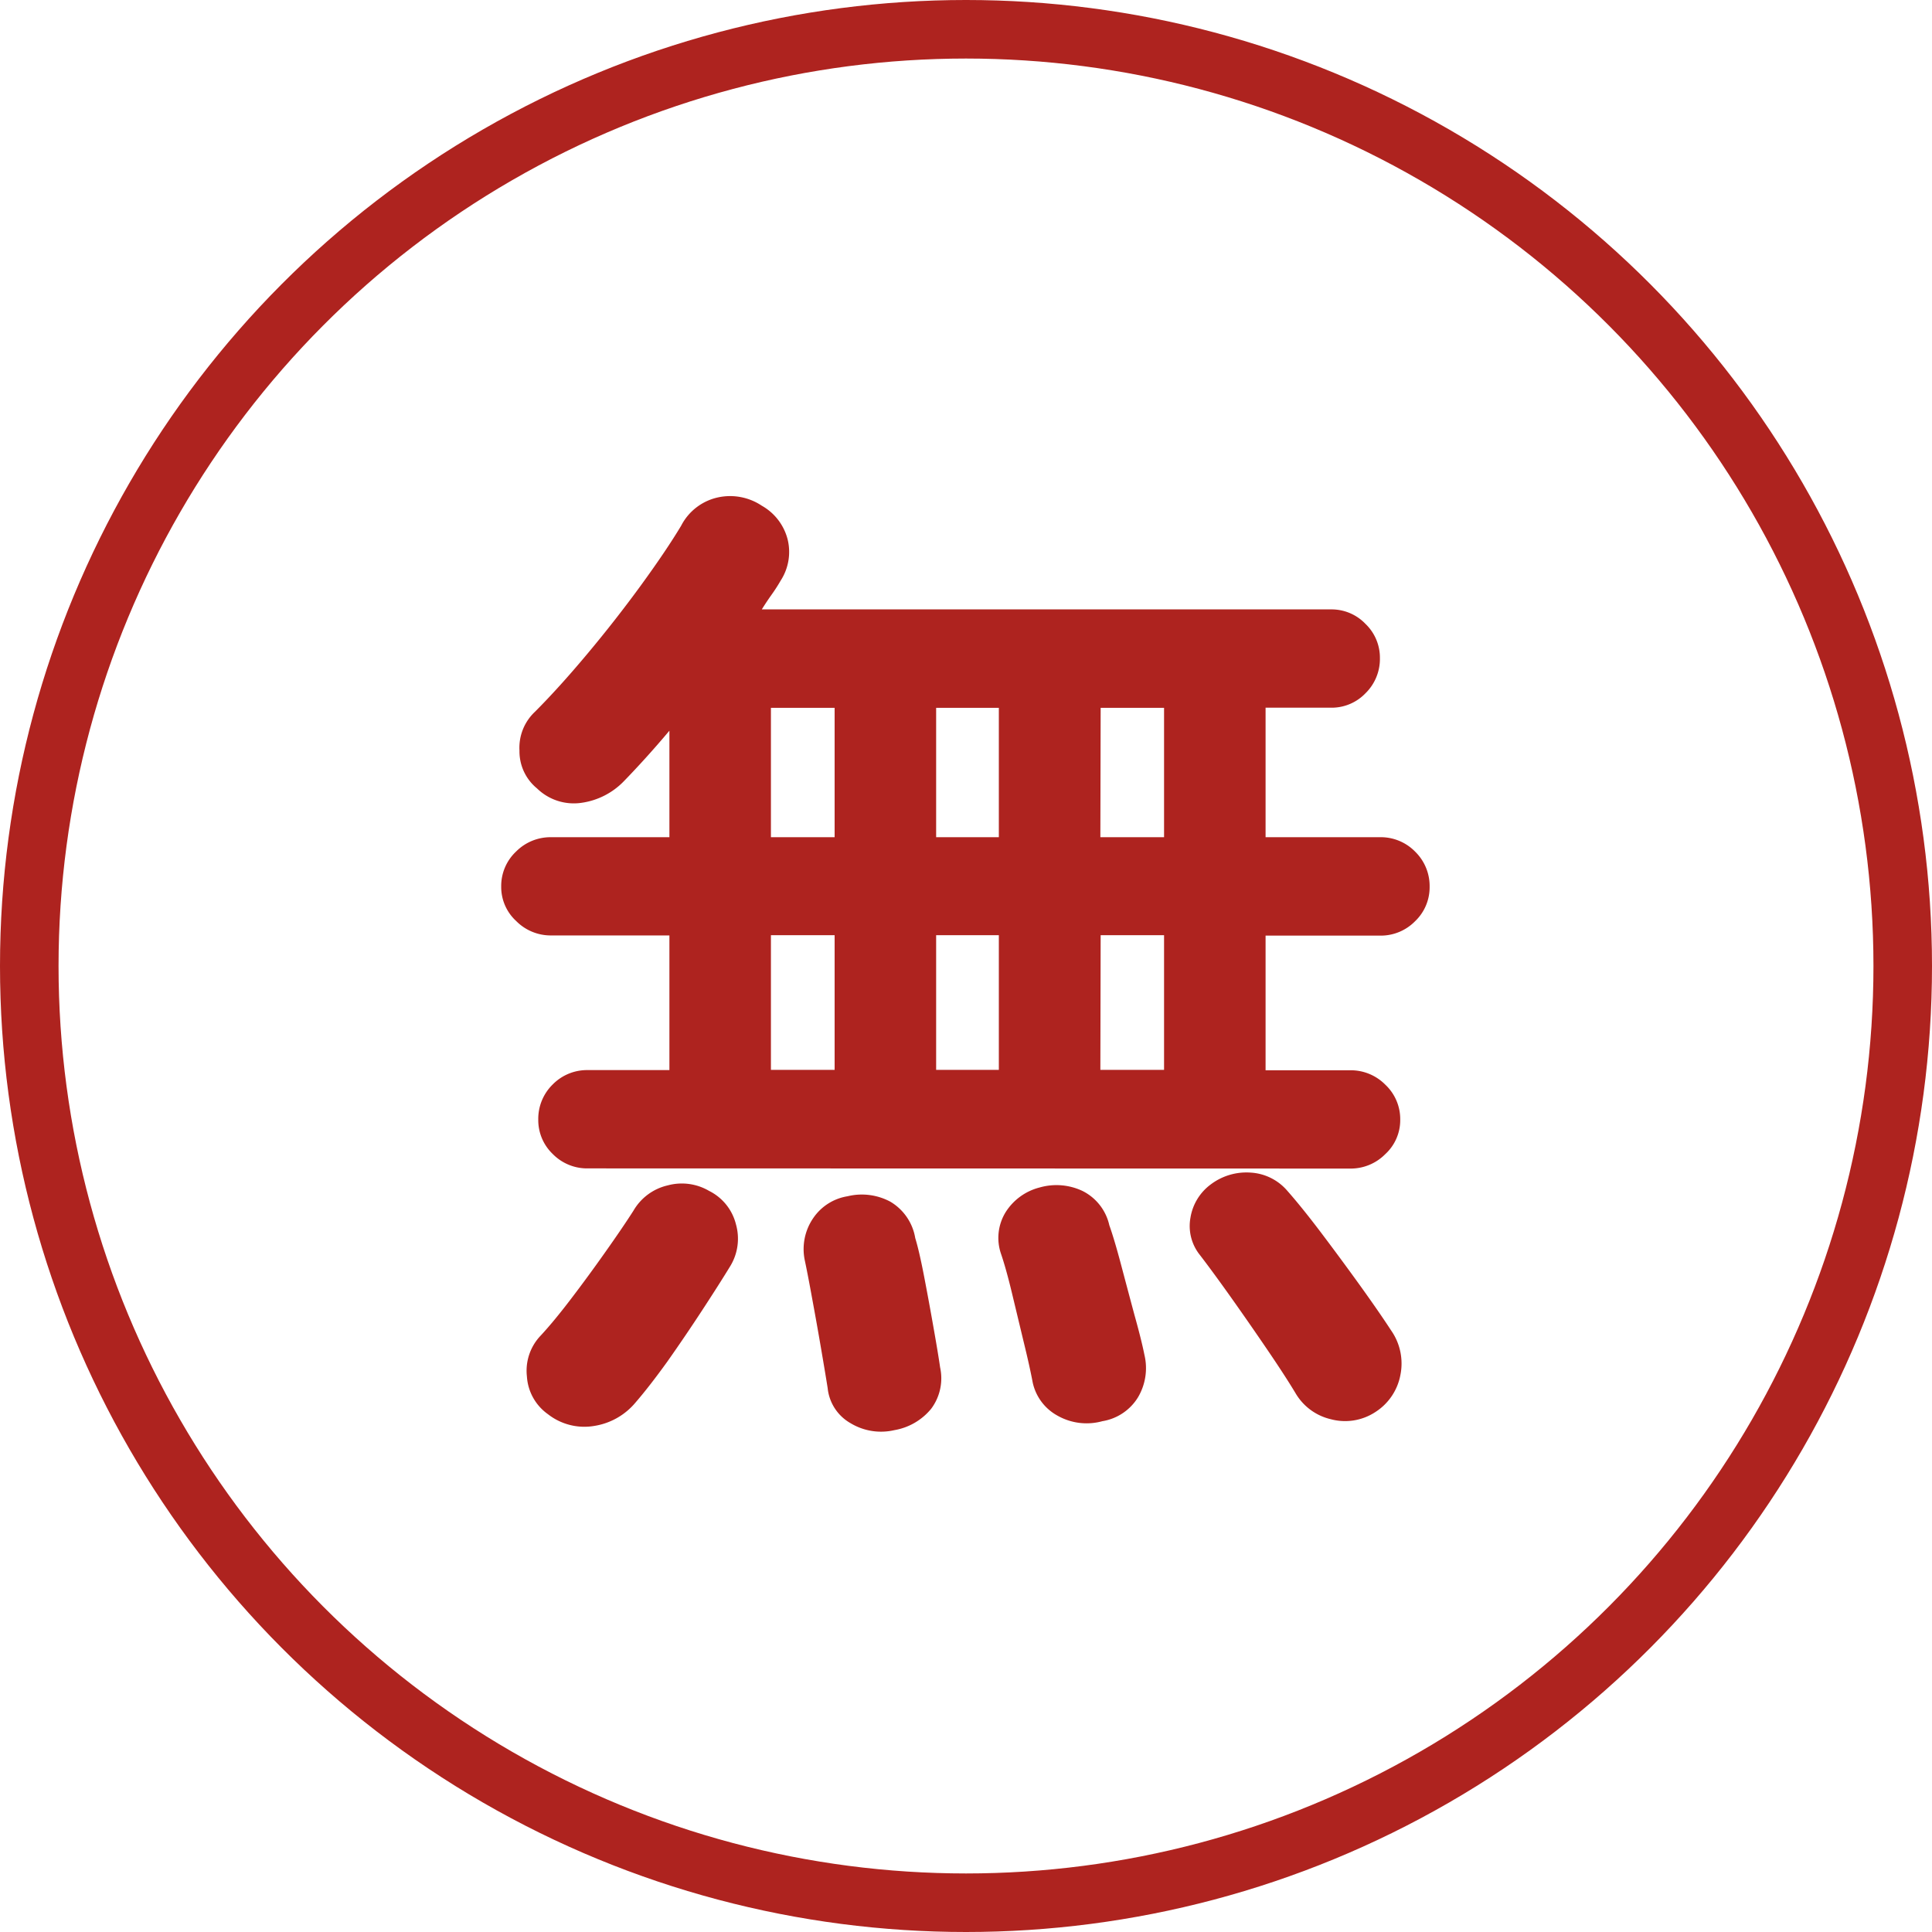
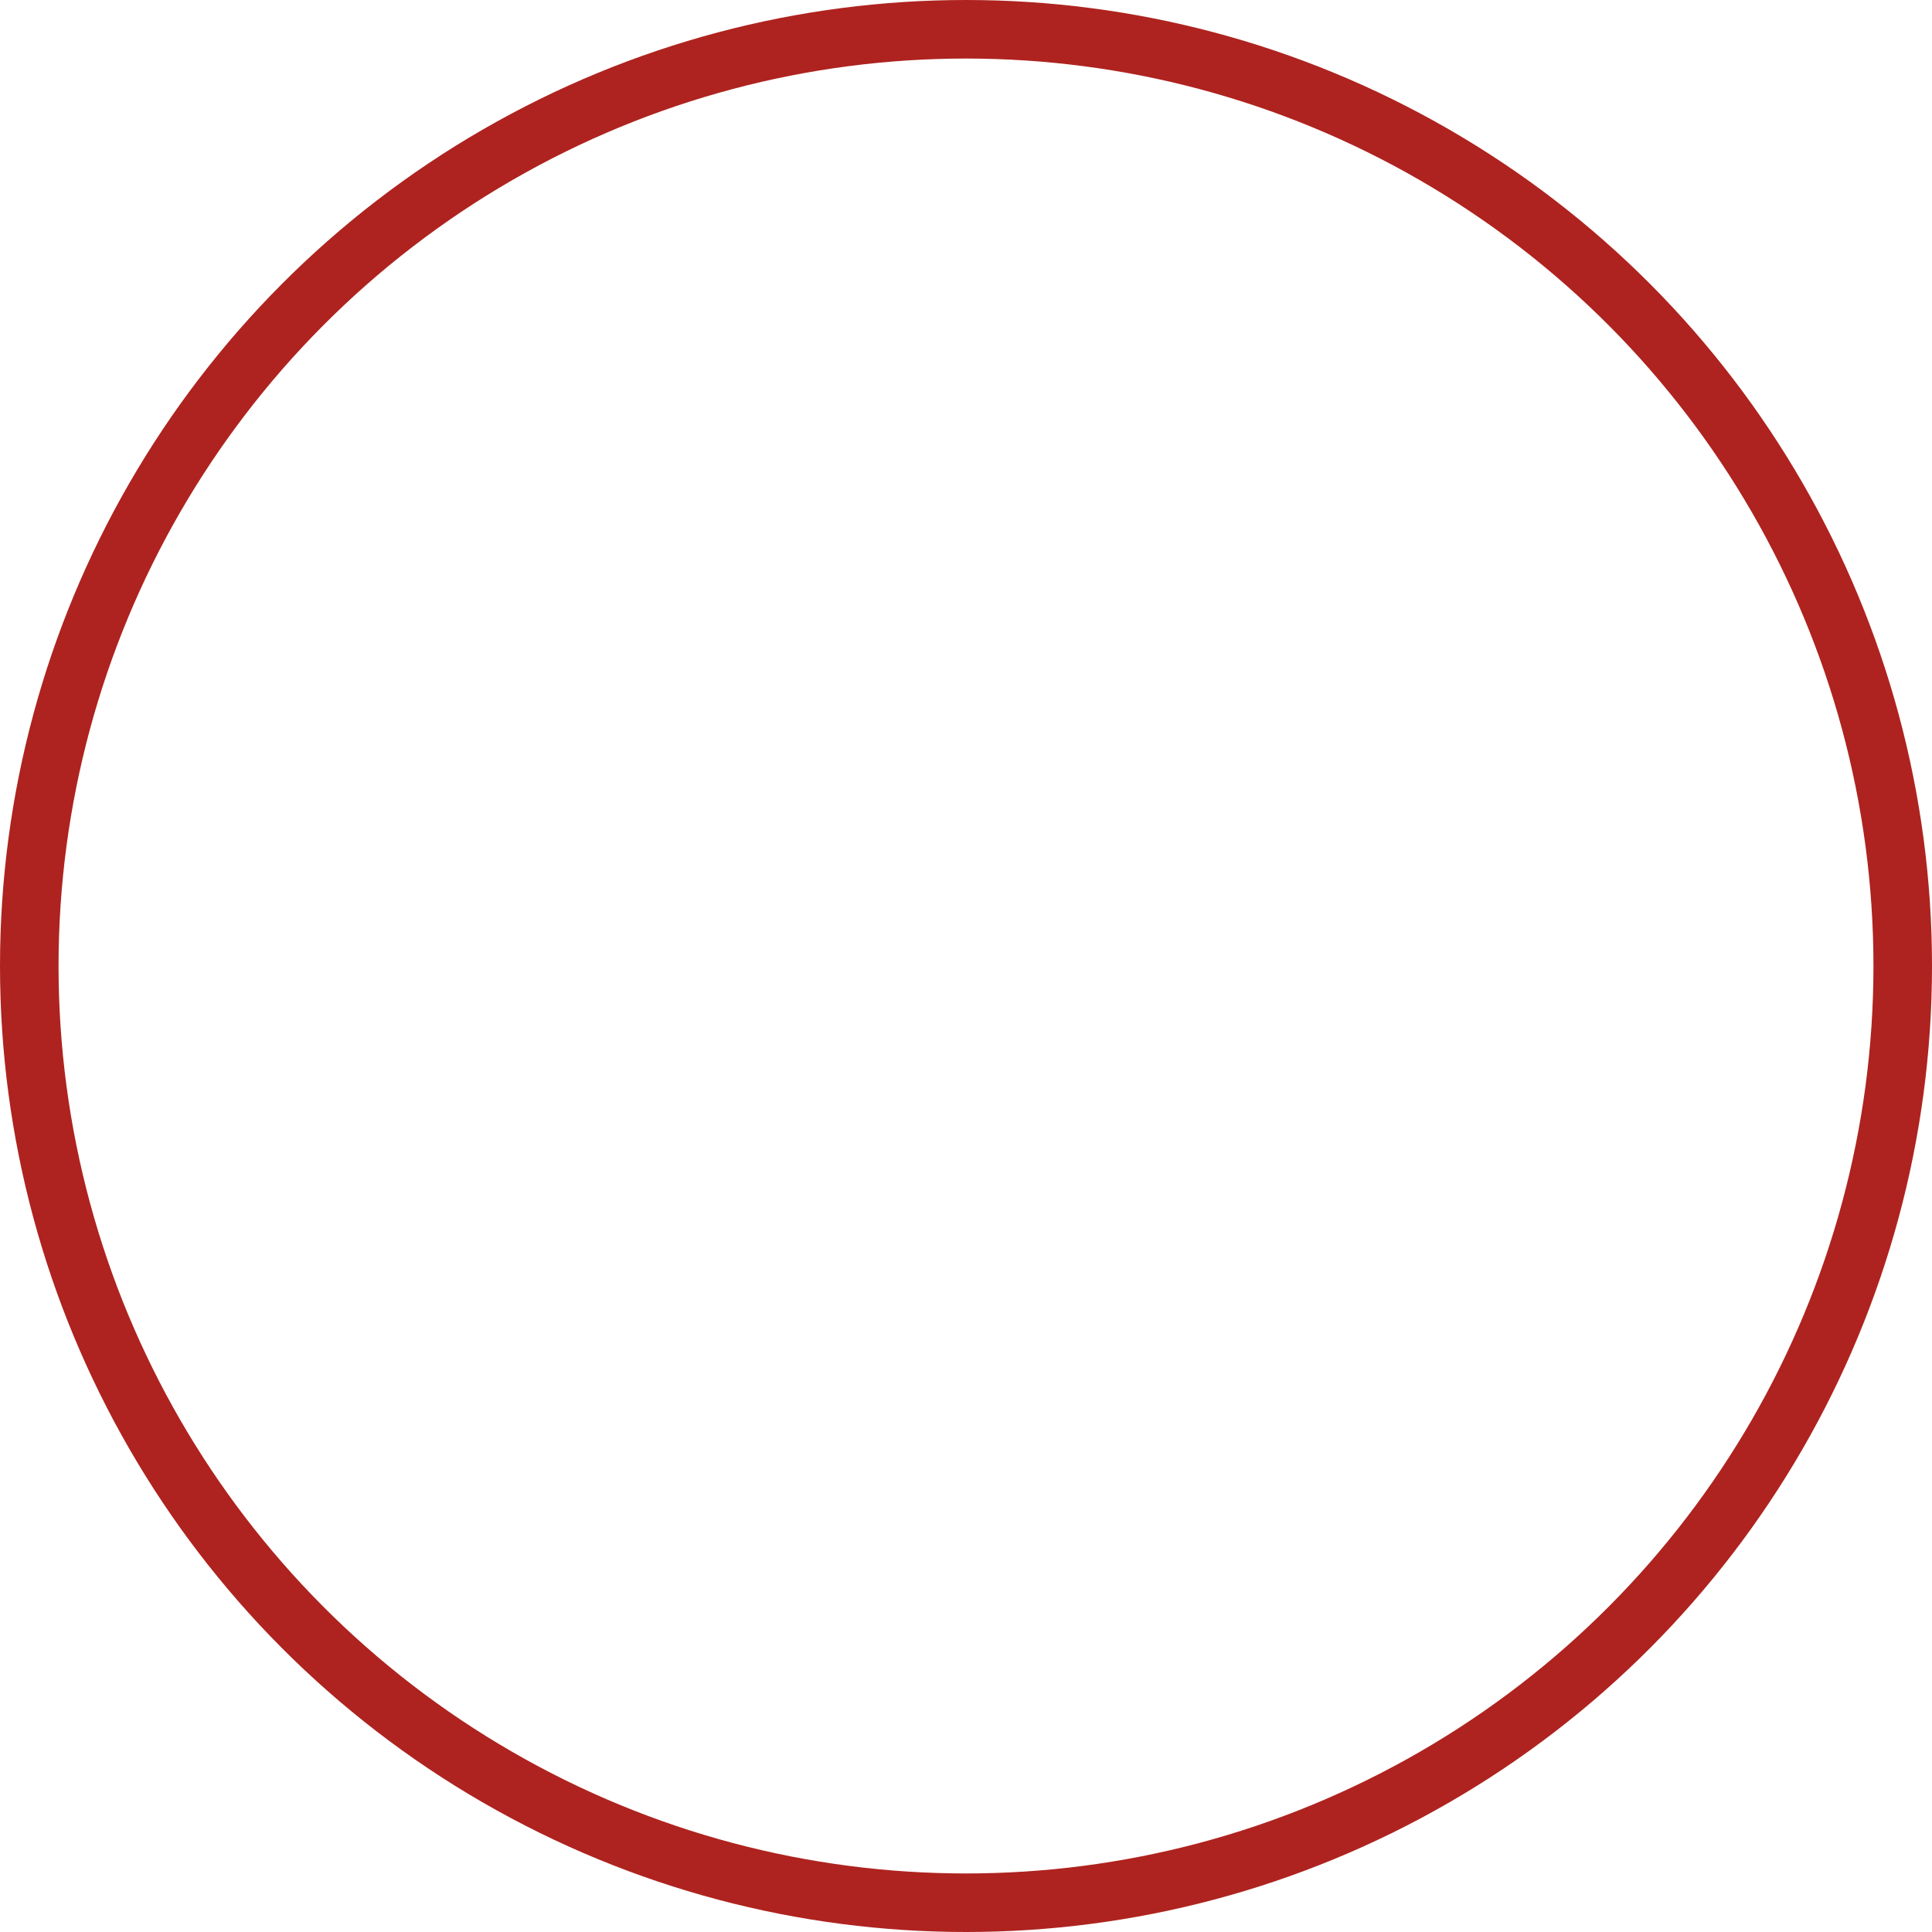
<svg xmlns="http://www.w3.org/2000/svg" width="33" height="33" viewBox="0 0 33 33">
  <g id="グループ_1483" data-name="グループ 1483" transform="translate(-1124 -2880)">
-     <path id="パス_1944" data-name="パス 1944" d="M2.04-3.043a.821.821,0,0,1-.6-.247.8.8,0,0,1-.246-.586.821.821,0,0,1,.246-.6.821.821,0,0,1,.6-.246H3.434v-2.3H1.411a.829.829,0,0,1-.595-.247.788.788,0,0,1-.255-.587.807.807,0,0,1,.255-.6A.829.829,0,0,1,1.411-8.7H3.434v-1.819q-.2.238-.4.459t-.382.408a1.248,1.248,0,0,1-.722.365.9.9,0,0,1-.757-.246.816.816,0,0,1-.3-.646.842.842,0,0,1,.264-.663q.408-.408.892-.986t.918-1.173q.433-.595.688-1.02a.93.93,0,0,1,.638-.485.974.974,0,0,1,.739.144.922.922,0,0,1,.442.578.9.9,0,0,1-.119.7,2.8,2.8,0,0,1-.153.238q-.085.119-.17.255h9.724a.8.8,0,0,1,.587.247.8.8,0,0,1,.247.586.821.821,0,0,1-.247.6.8.8,0,0,1-.587.246H13.617V-8.7h1.955a.821.821,0,0,1,.6.247.821.821,0,0,1,.247.6.8.8,0,0,1-.247.587.821.821,0,0,1-.6.247H13.617v2.3h1.445a.829.829,0,0,1,.6.246.807.807,0,0,1,.255.6.788.788,0,0,1-.255.586.829.829,0,0,1-.6.247ZM15.487,1.122a.941.941,0,0,1-.757.119.948.948,0,0,1-.6-.442Q13.957.51,13.651.06t-.62-.893q-.314-.442-.536-.731a.79.79,0,0,1-.161-.637.882.882,0,0,1,.349-.57,1.011,1.011,0,0,1,.68-.2.892.892,0,0,1,.629.315q.255.289.595.74t.663.9q.323.451.51.739a.985.985,0,0,1,.161.757A.961.961,0,0,1,15.487,1.122ZM1.36,1.156A.855.855,0,0,1,1,.51a.868.868,0,0,1,.238-.7q.221-.238.519-.629t.586-.8q.289-.408.476-.7a.912.912,0,0,1,.587-.434.921.921,0,0,1,.705.094.873.873,0,0,1,.459.569.9.9,0,0,1-.1.722q-.187.306-.476.748T3.4.255q-.306.425-.544.7a1.149,1.149,0,0,1-.7.4A1.008,1.008,0,0,1,1.36,1.156Zm9.469.119a1.009,1.009,0,0,1-.765-.094A.85.85,0,0,1,9.639.612Q9.588.34,9.486-.076l-.2-.833q-.1-.417-.187-.672A.838.838,0,0,1,9.18-2.3a.968.968,0,0,1,.578-.417,1.041,1.041,0,0,1,.731.059.865.865,0,0,1,.459.586q.085.238.2.672t.229.859q.119.425.17.68a.978.978,0,0,1-.111.731A.878.878,0,0,1,10.829,1.275Zm-3.553.153a1.006,1.006,0,0,1-.748-.119.779.779,0,0,1-.391-.6Q6.1.476,6.026.043T5.873-.816q-.077-.425-.128-.663a.935.935,0,0,1,.145-.714.877.877,0,0,1,.587-.374,1.031,1.031,0,0,1,.731.093.892.892,0,0,1,.425.621q.068.221.153.663t.161.876q.077.434.111.671a.869.869,0,0,1-.153.706A1.037,1.037,0,0,1,7.276,1.428ZM5.168-4.726H6.256v-2.3H5.168Zm5.627,0h1.088v-2.3H10.8Zm-2.805,0H9.061v-2.3H7.99ZM5.168-8.7H6.256v-2.21H5.168Zm5.627,0h1.088v-2.21H10.8ZM7.99-8.7H9.061v-2.21H7.99Z" transform="translate(1132 2903)" fill="#ae231f" />
    <g id="楕円形_30" data-name="楕円形 30" transform="translate(1124 2880)" fill="none" stroke="#ae231f" stroke-width="1">
-       <circle cx="16.5" cy="16.5" r="16.5" stroke="none" />
      <circle cx="16.5" cy="16.5" r="16" fill="none" />
    </g>
  </g>
</svg>